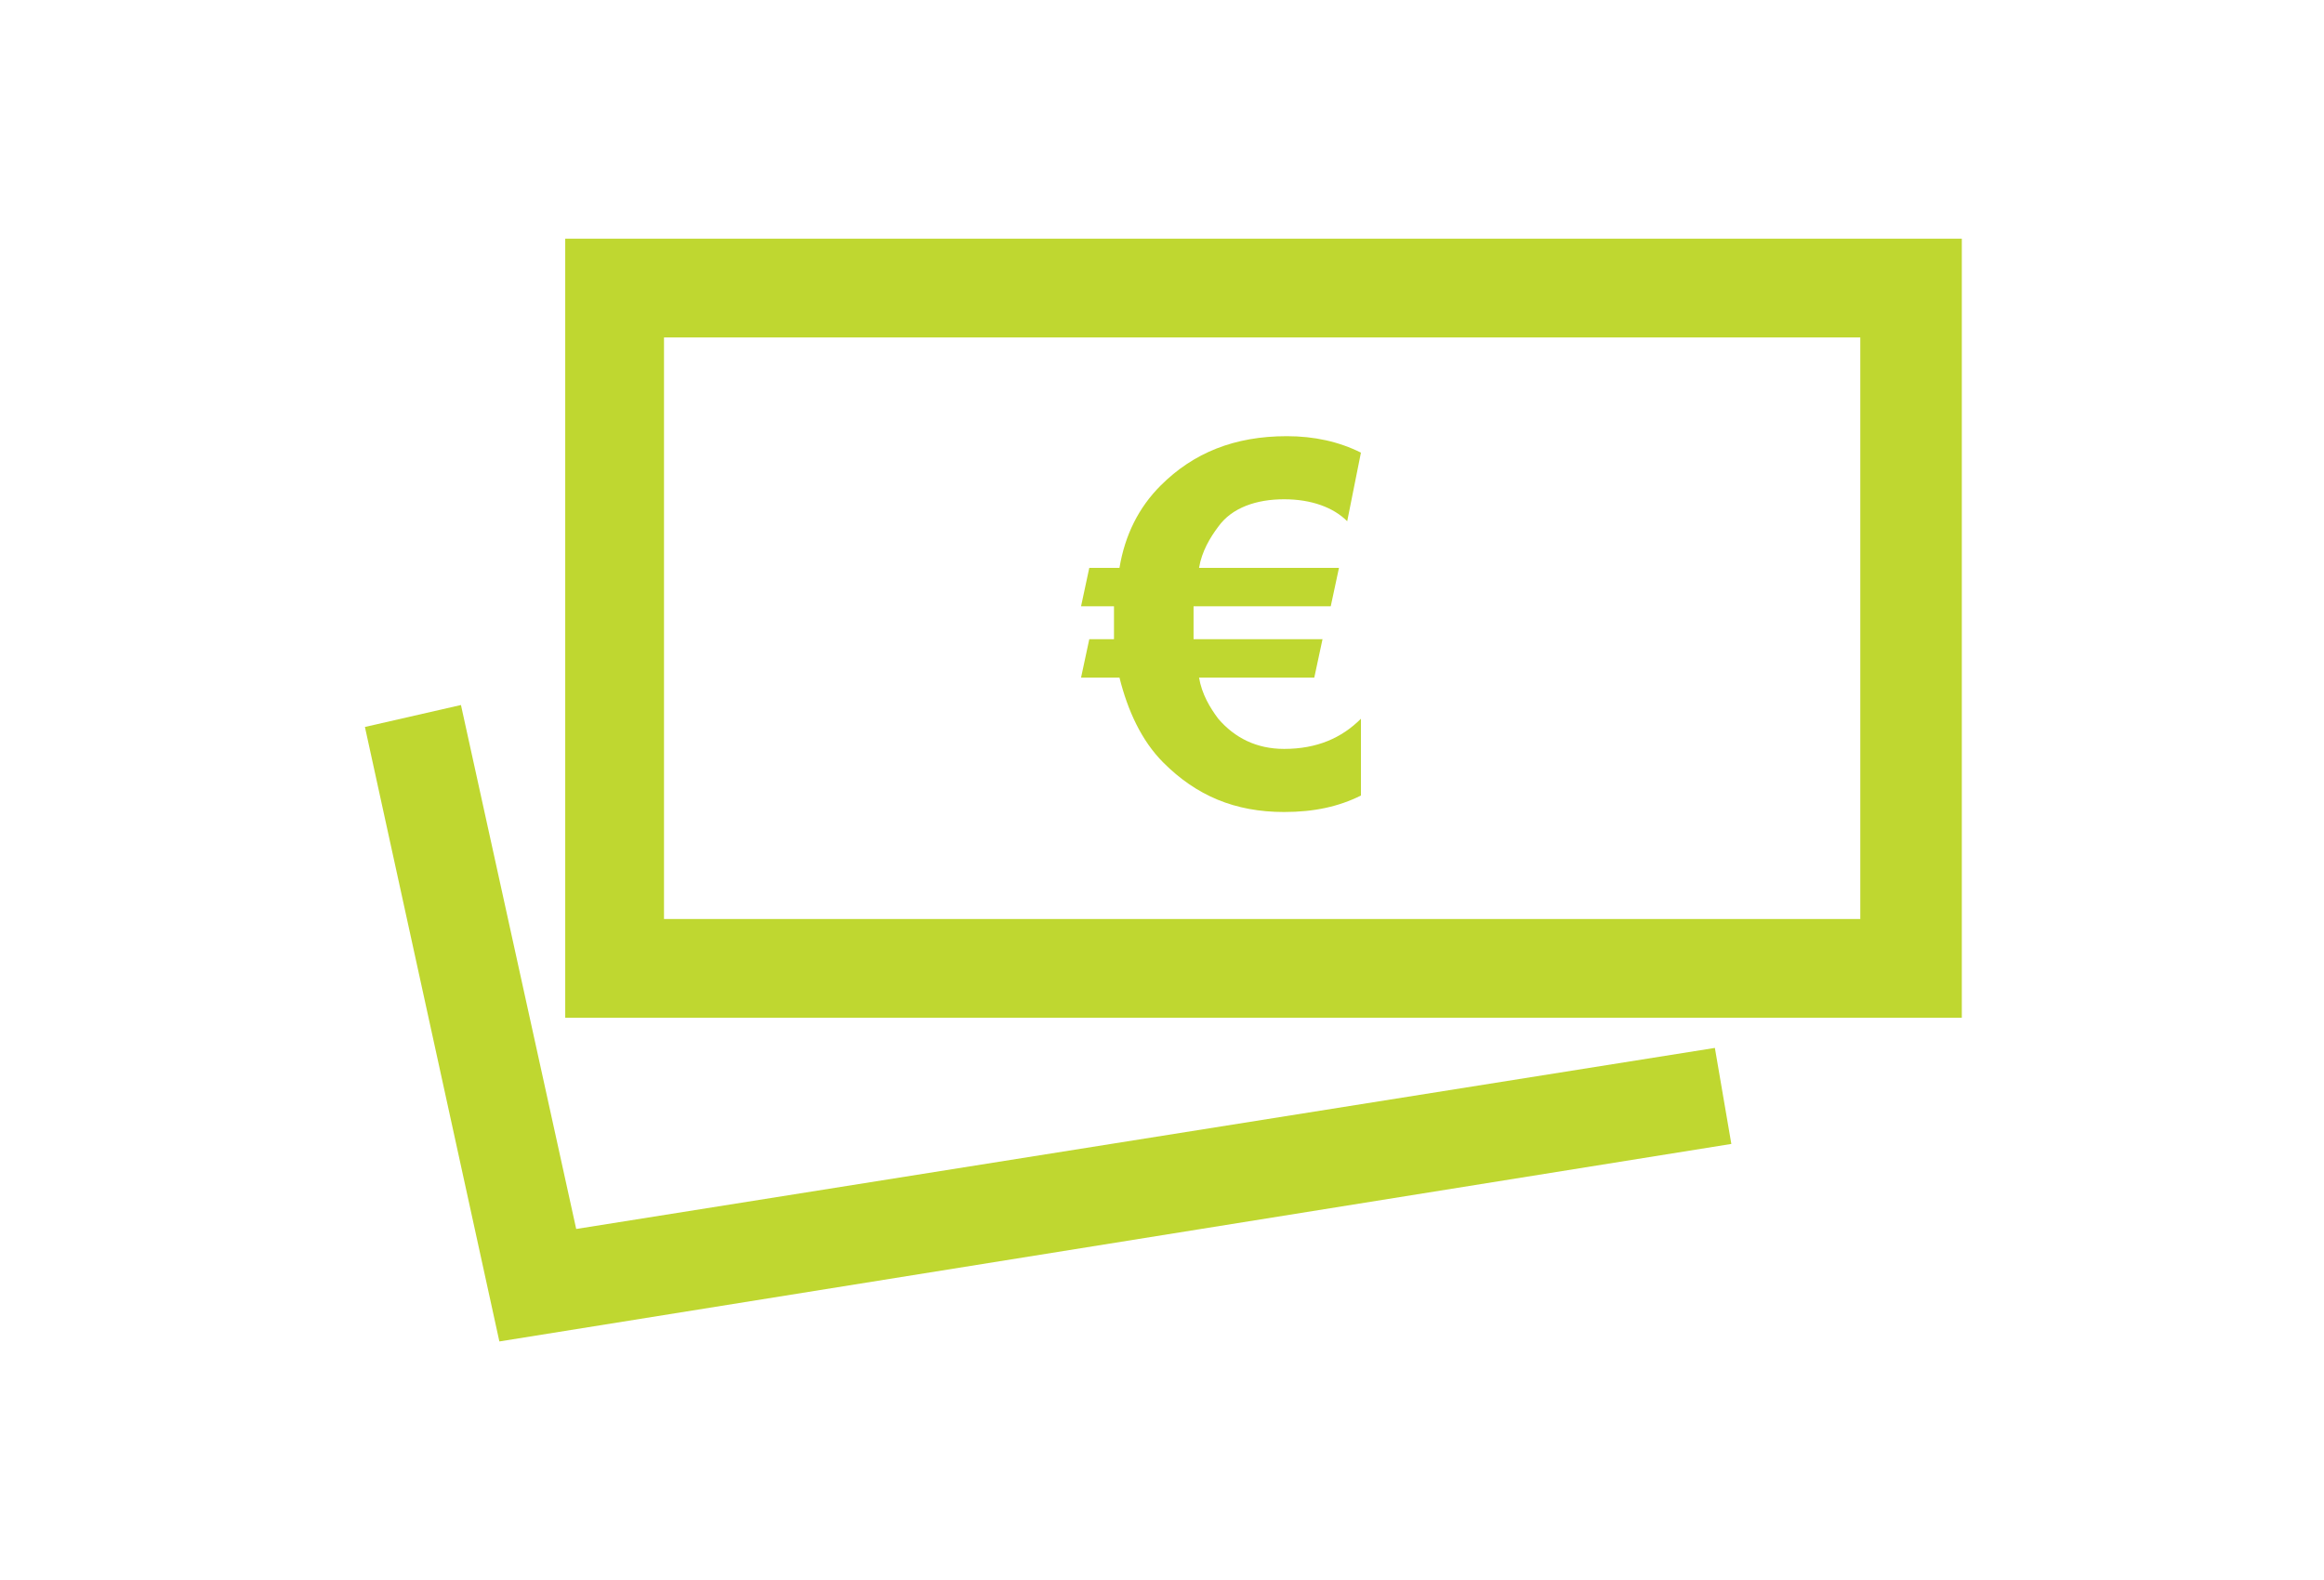
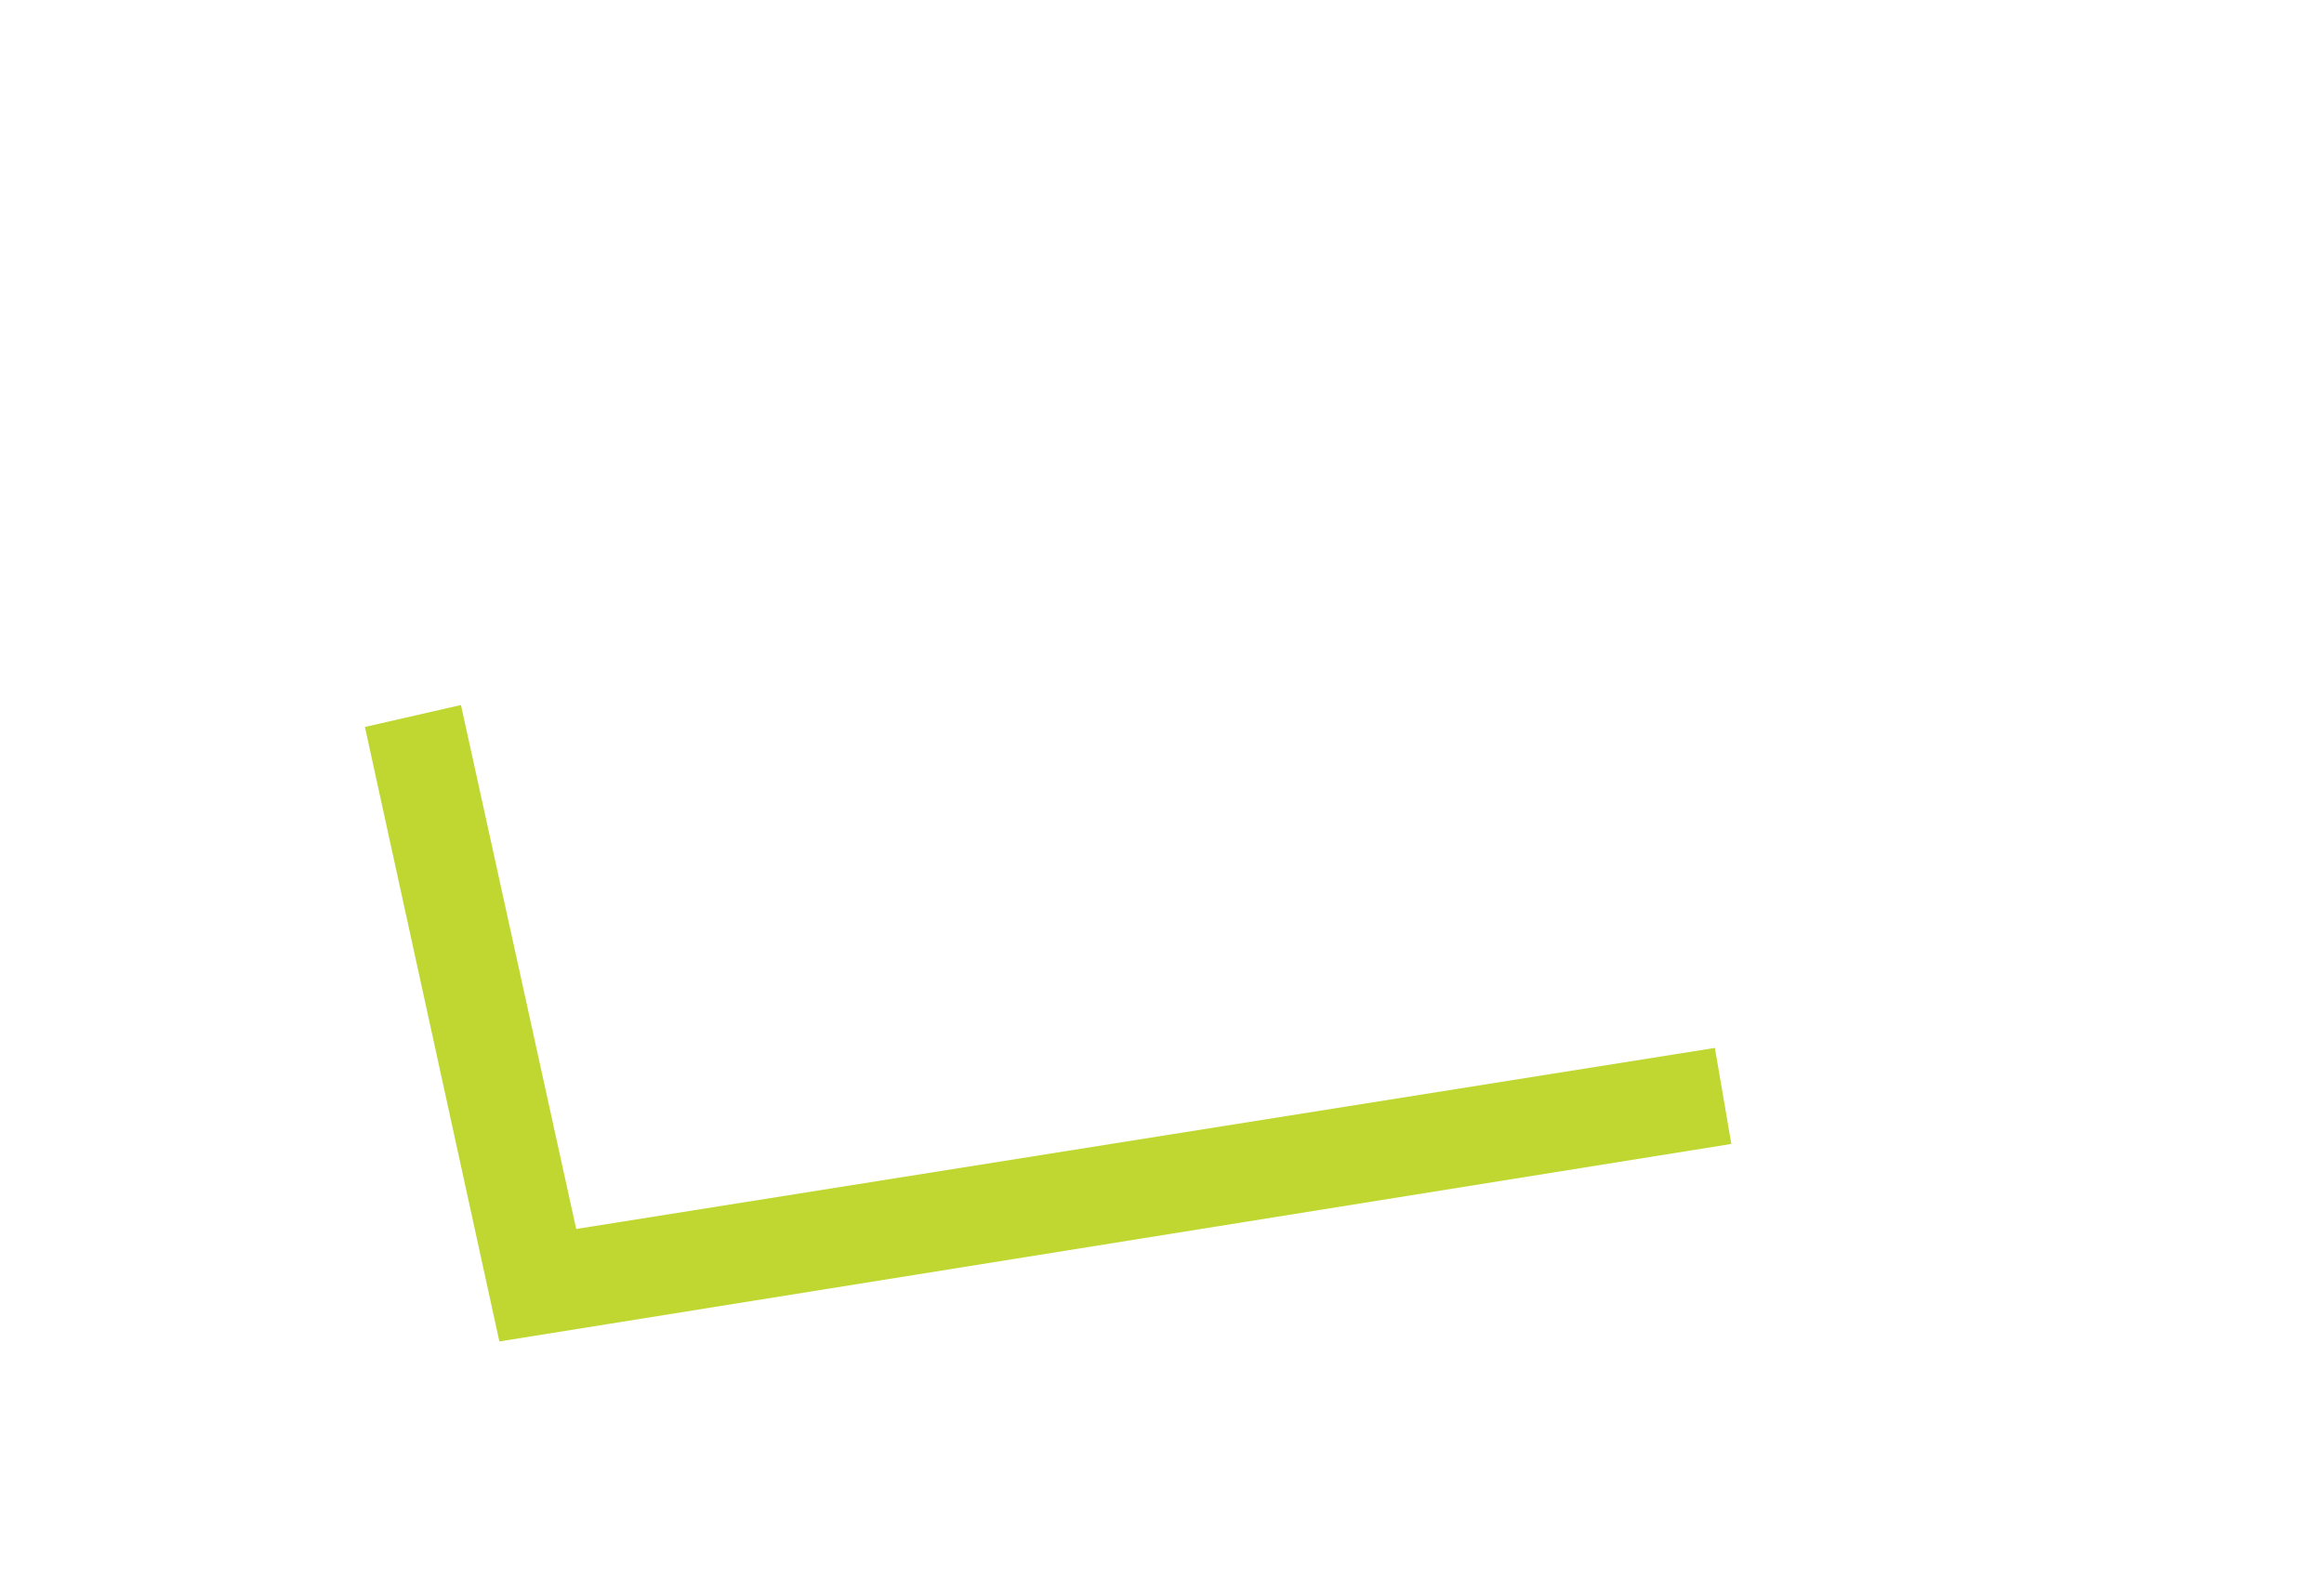
<svg xmlns="http://www.w3.org/2000/svg" xmlns:xlink="http://www.w3.org/1999/xlink" id="Layer_1" x="0px" y="0px" width="84.7px" height="57.6px" viewBox="0 0 84.7 57.6" style="enable-background:new 0 0 84.7 57.6;" xml:space="preserve">
  <style type="text/css"> .st0{fill:#BFD730;} .st1{clip-path:url(#SVGID_2_);fill:#BFD730;} </style>
  <polygon class="st0" points="13.3,26.5 18.2,48.9 63.1,41.7 62.5,38.2 21,44.8 16.8,25.7 " />
-   <path class="st0" d="M24.2,12.3h43.6v21.2H24.2V12.3z M20.6,37.1h50.9V8.7H20.6V37.1z" />
  <g>
    <defs>
      <rect id="SVGID_1_" x="13.3" y="8.7" width="58.2" height="40.1" />
    </defs>
    <clipPath id="SVGID_2_">
      <use xlink:href="#SVGID_1_" style="overflow:visible;" />
    </clipPath>
-     <path class="st1" d="M46.8,18.2c1,0,1.8,0.3,2.3,0.8l0.5-2.5c-0.8-0.4-1.7-0.6-2.7-0.6c-1.9,0-3.4,0.6-4.6,1.8 c-0.8,0.8-1.3,1.8-1.5,3h-1.1l-0.3,1.4h1.2c0,0.2,0,0.5,0,0.7c0,0.2,0,0.3,0,0.5h-0.9l-0.3,1.4h1.4c0.3,1.2,0.8,2.3,1.6,3.1 c1.2,1.2,2.6,1.8,4.4,1.8c1.1,0,2-0.2,2.8-0.6v-2.8c-0.7,0.7-1.6,1.1-2.8,1.1c-1,0-1.8-0.4-2.4-1.1c-0.3-0.4-0.6-0.9-0.7-1.5h4.2 l0.3-1.4h-4.7c0-0.2,0-0.5,0-0.7c0-0.2,0-0.4,0-0.5h5l0.3-1.4h-5.1c0.1-0.6,0.4-1.1,0.7-1.5C44.9,18.5,45.8,18.2,46.8,18.2" />
  </g>
</svg>